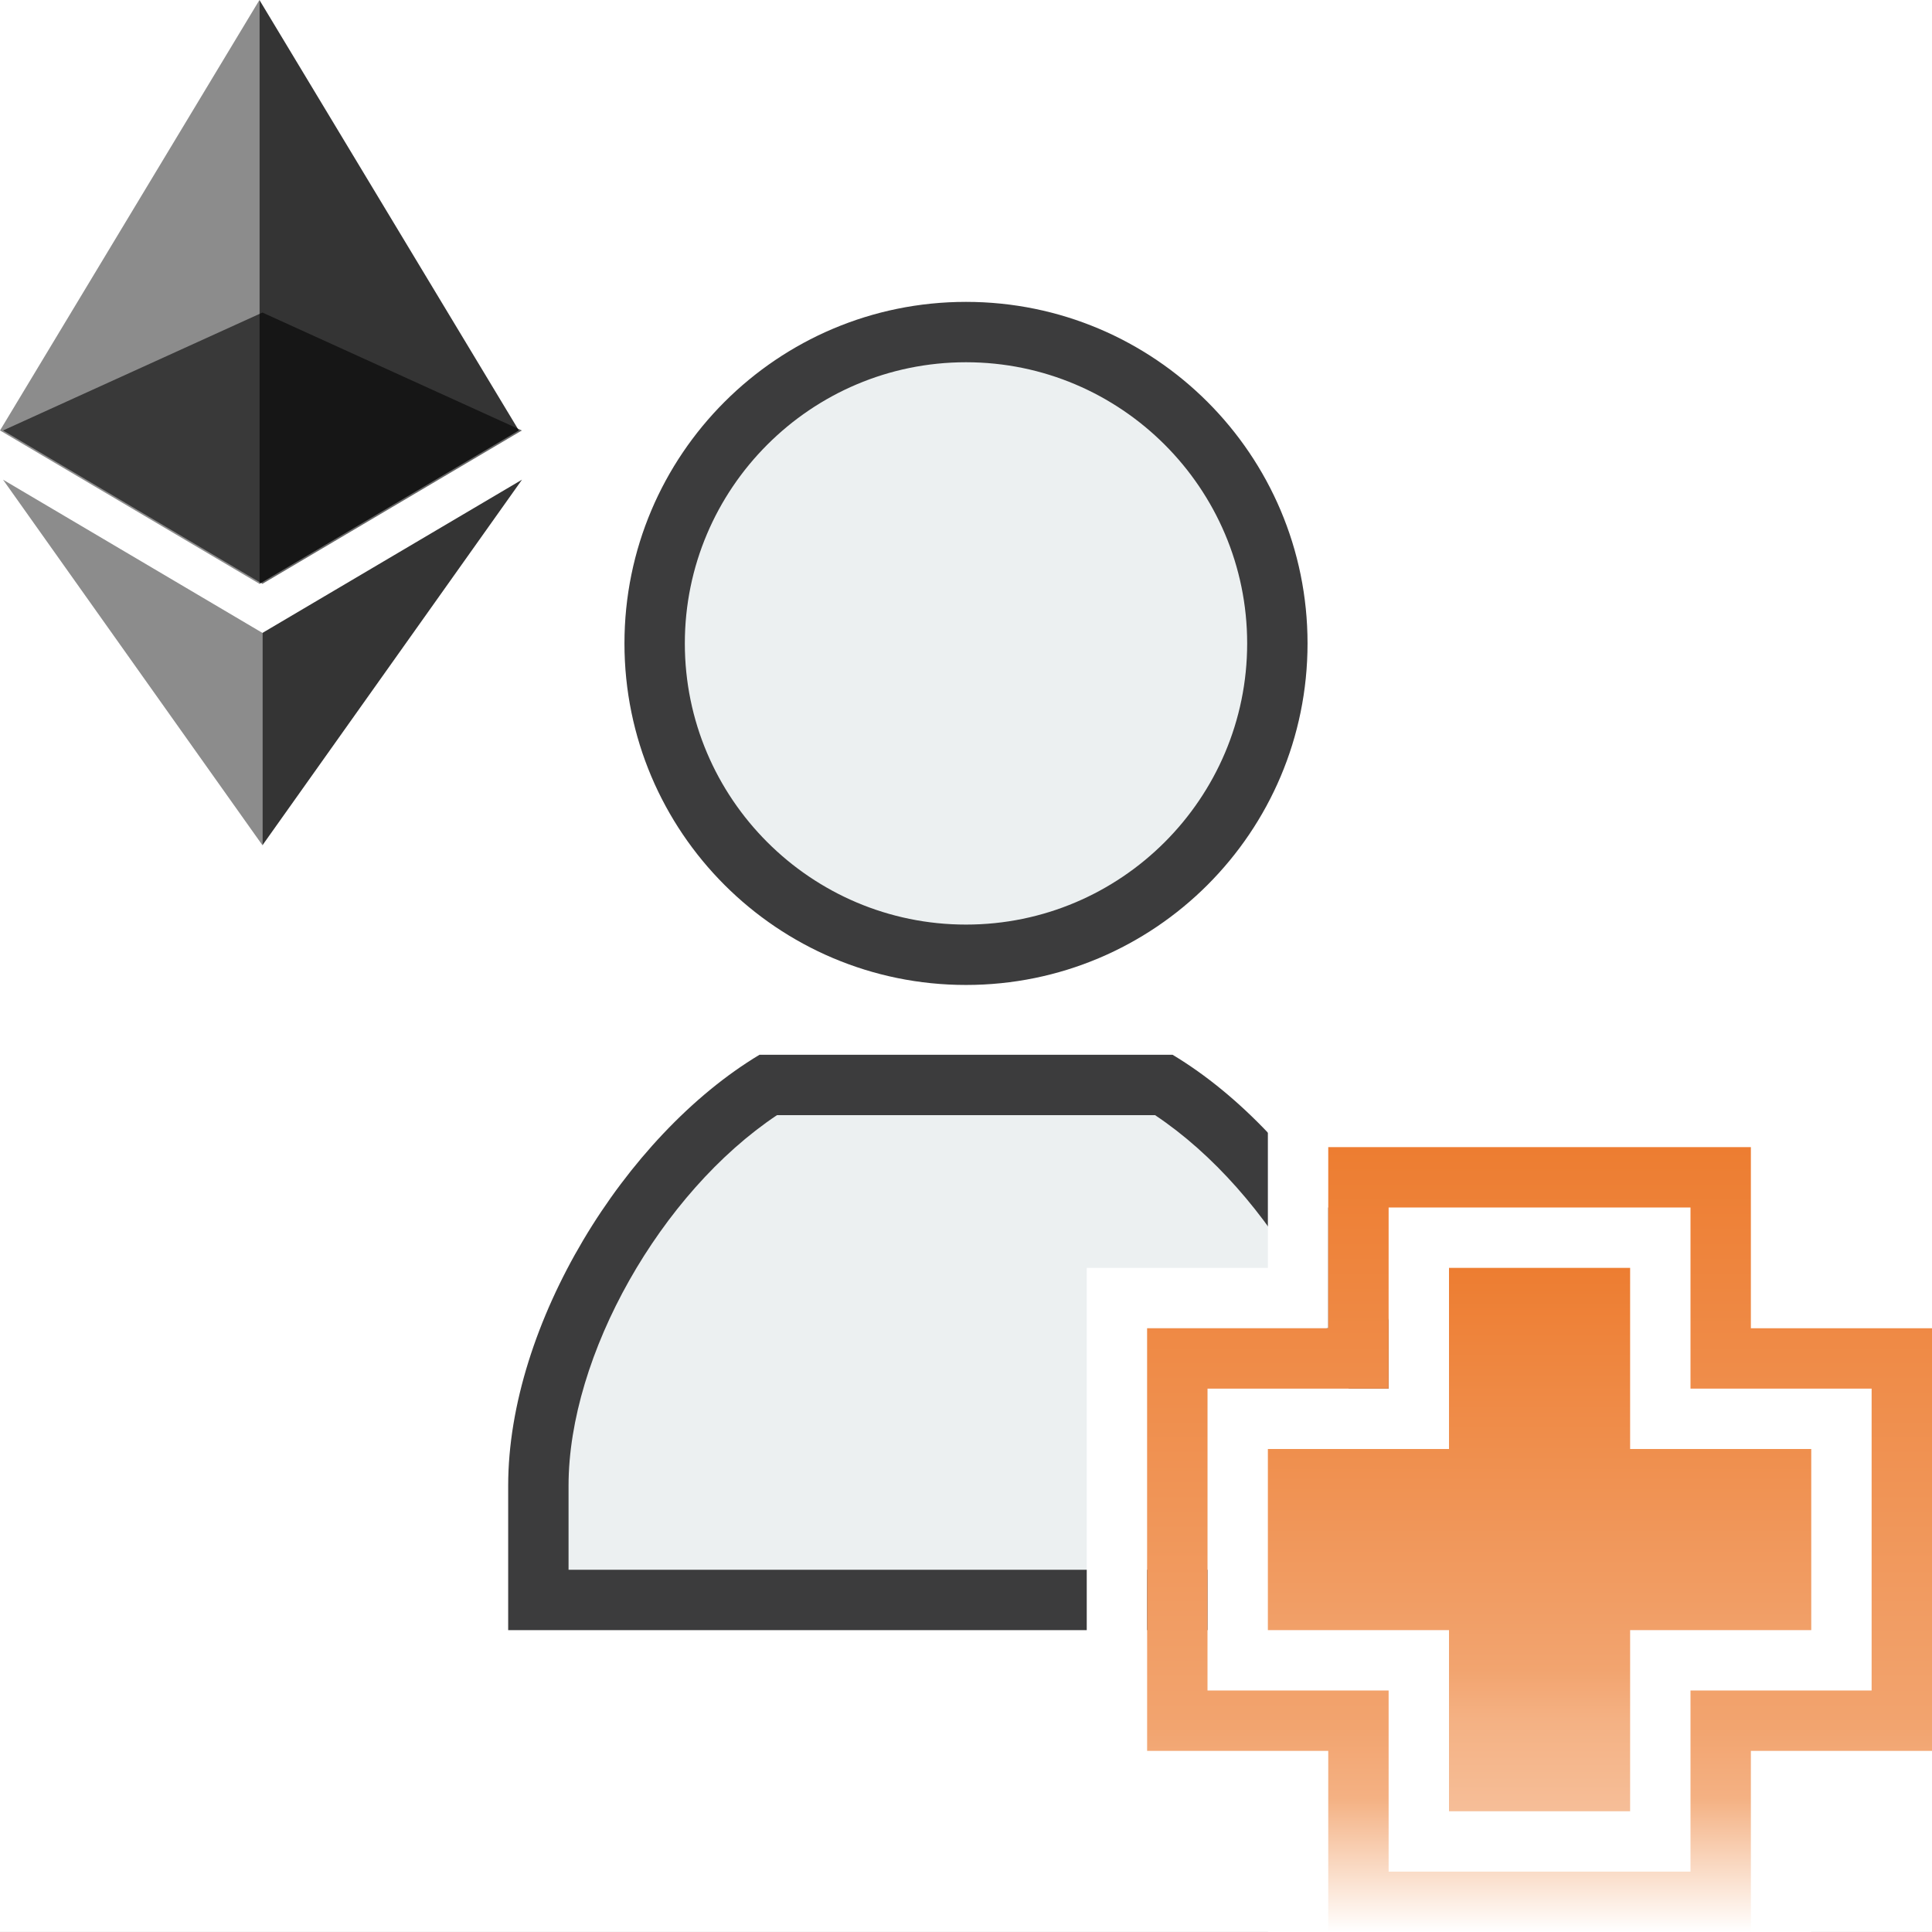
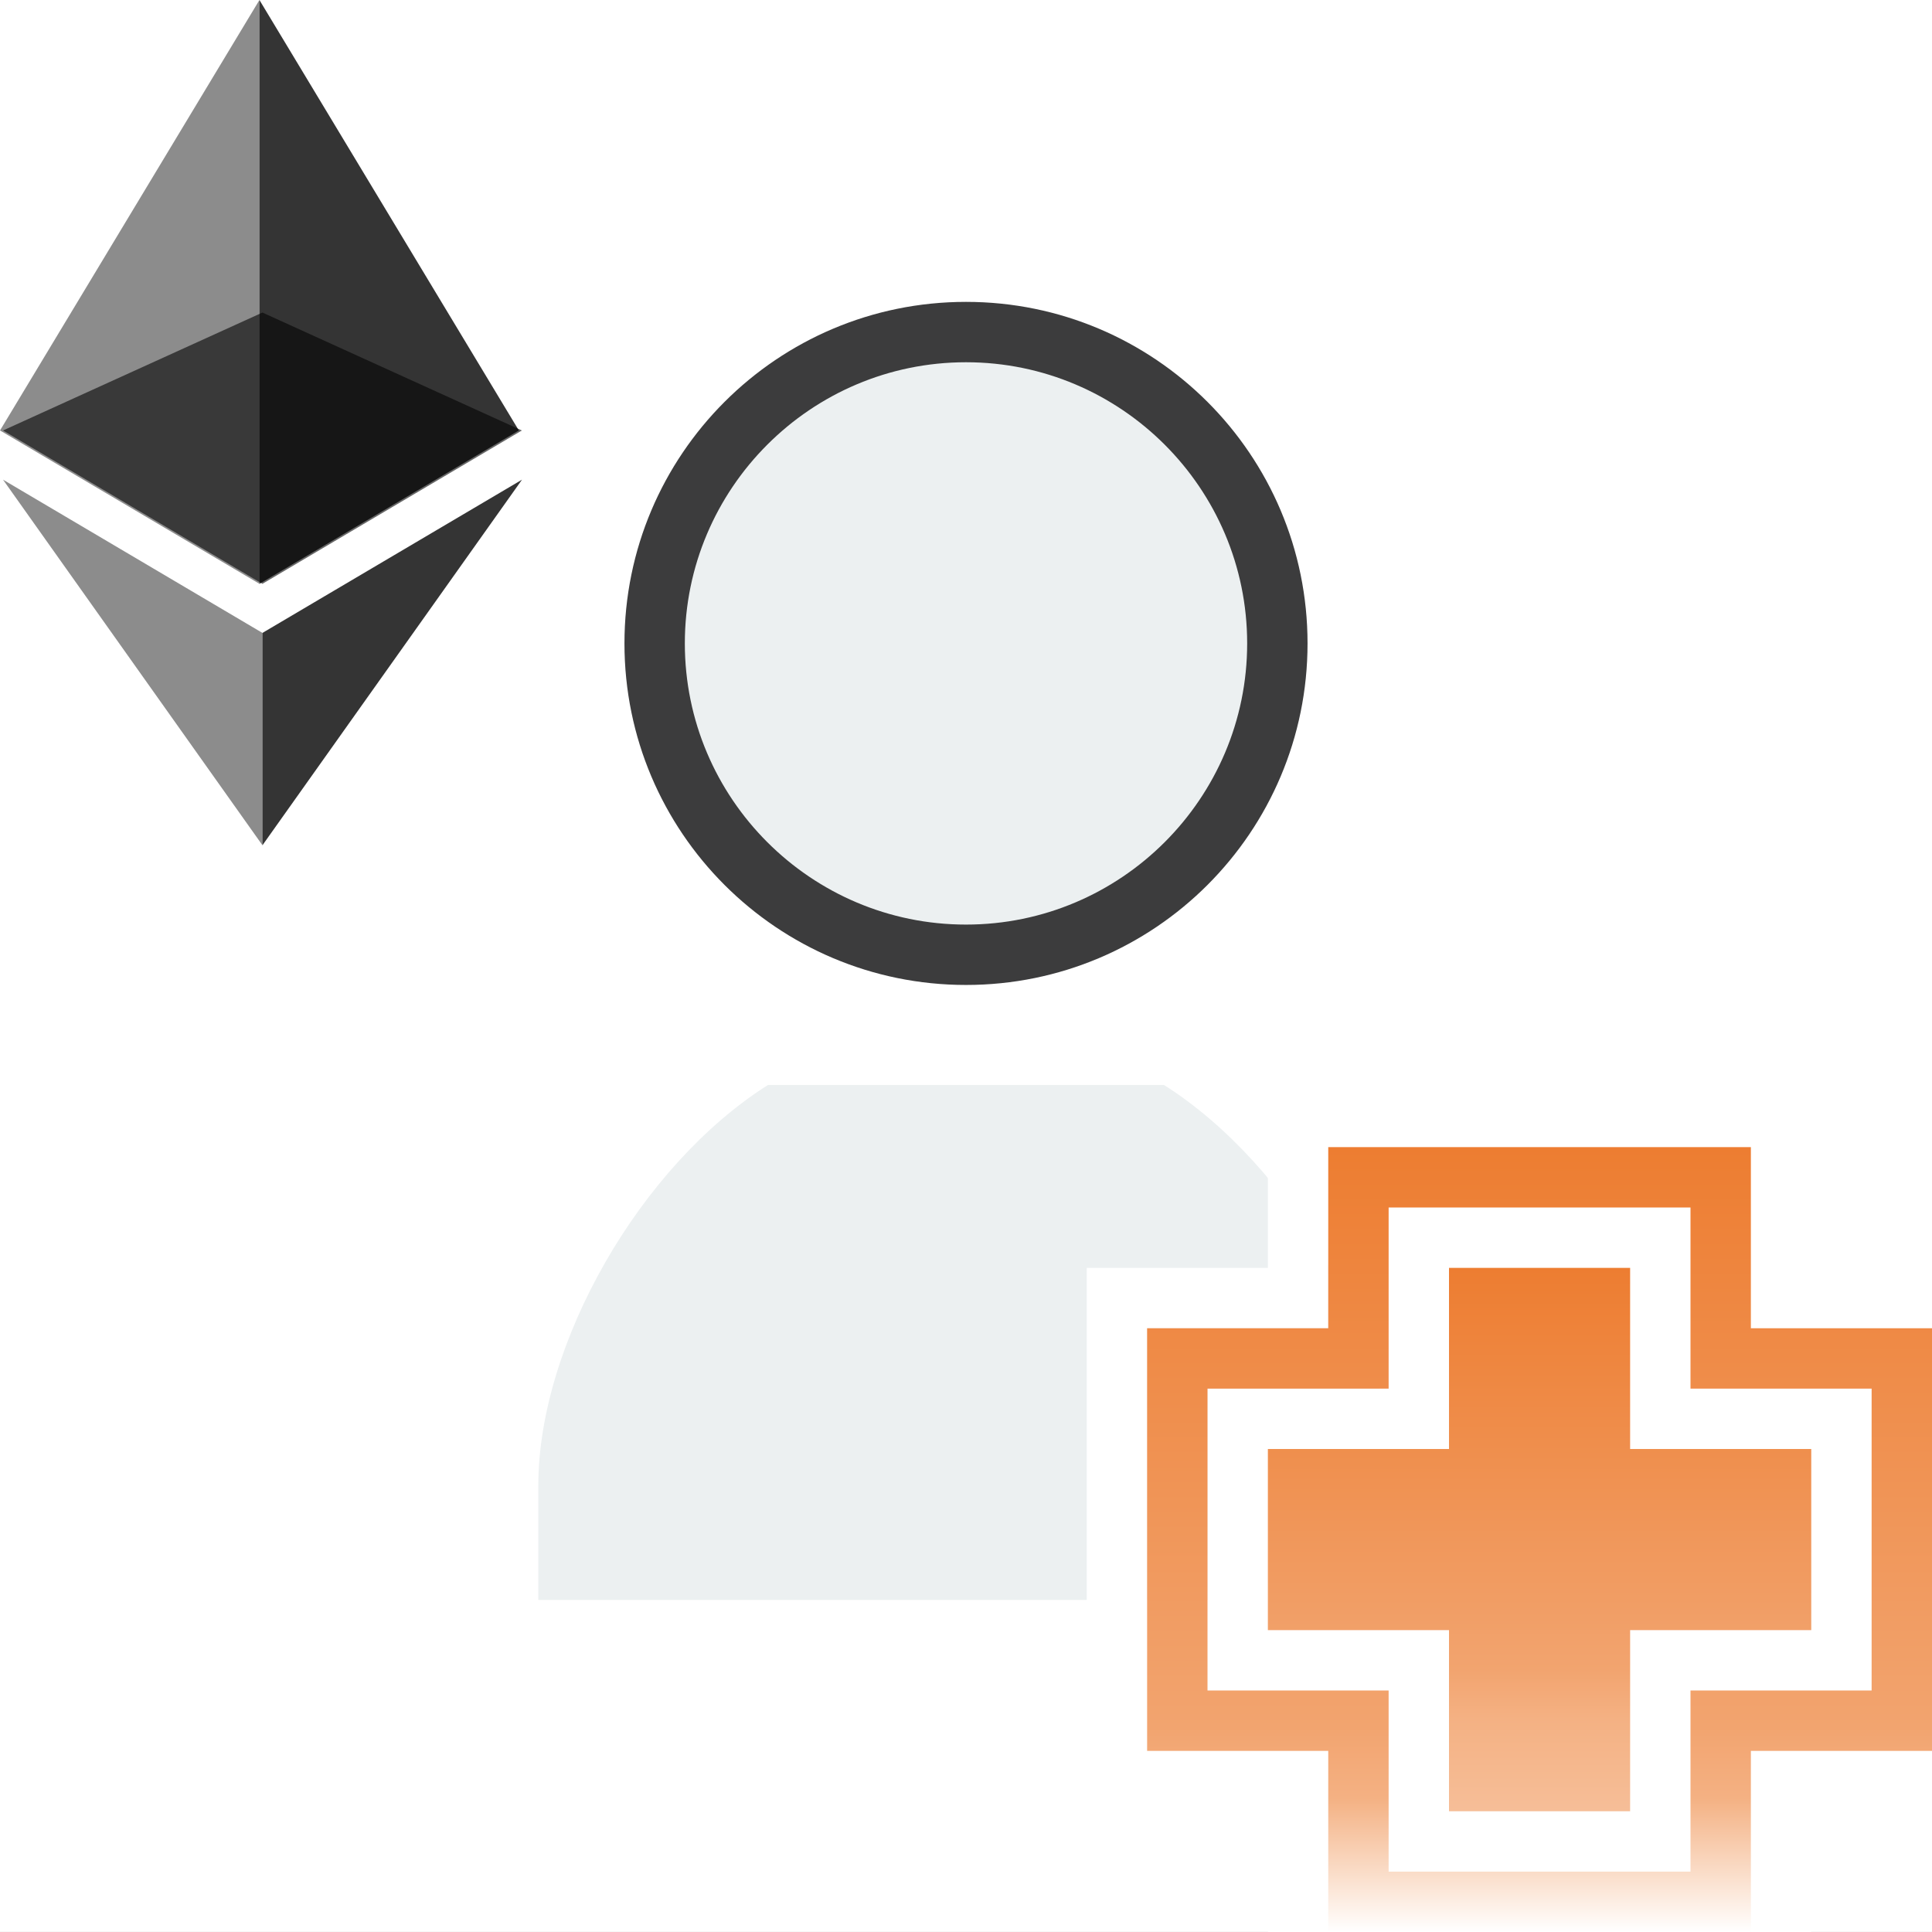
<svg xmlns="http://www.w3.org/2000/svg" width="32" height="32" viewBox="0 0 32 32">
  <rect x="0" y="0" width="32" height="32" fill="#808080" stroke="none" />
  <defs>
    <style>
      .uuid-7cd52112-2297-44b3-8064-321a0801e483 {
        clip-path: url(#uuid-03951634-ce85-49bf-ab60-200ec071f657);
      }

      .uuid-2a4ce0cb-629a-4d79-8cb9-d8df2a7762b1 {
        fill: url(#uuid-186ce332-d90f-4dbb-aaa5-75ff95301b8f);
      }

      .uuid-2a4ce0cb-629a-4d79-8cb9-d8df2a7762b1, .uuid-6b9b3d58-c7b4-4817-be0b-db666662a0af, .uuid-931e0c64-d3fb-4c6d-a857-46b9a922797c, .uuid-ab354a6c-f97d-451e-a49a-7bcded525adc, .uuid-c024e505-aa2c-456d-b794-1396ac5c2d4b, .uuid-797aa0f3-a91e-46dd-91c7-1054bc96dac5, .uuid-d9db291b-8877-452b-82bc-43e3c28a869f {
        stroke-width: 0px;
      }

      .uuid-3c408a1f-7b2c-4c5a-ae66-d4f4ed5a1065 {
        opacity: .6;
      }

      .uuid-6b9b3d58-c7b4-4817-be0b-db666662a0af {
        fill: none;
      }

      .uuid-a8cd04be-d273-489b-ac30-f4cad42dde3f {
        clip-path: url(#uuid-89f2b095-8b42-4f02-963d-1d61621bf5c3);
      }

      .uuid-ea9a5a57-b7c4-48f4-9def-7e8ea662f4c7 {
        opacity: .8;
      }

      .uuid-931e0c64-d3fb-4c6d-a857-46b9a922797c {
        fill: url(#uuid-4cb5298d-a545-489e-8287-3f8b461abbf7);
      }

      .uuid-ab354a6c-f97d-451e-a49a-7bcded525adc {
        fill: #ecf0f1;
      }

      .uuid-c024e505-aa2c-456d-b794-1396ac5c2d4b {
        fill: #010101;
      }

      .uuid-50fd7326-069e-4aee-bfef-1e93c8c78c99 {
        clip-path: url(#uuid-a2af759d-6a22-4f13-9ec3-a90dd6457d5a);
      }

      .uuid-797aa0f3-a91e-46dd-91c7-1054bc96dac5 {
        fill: #fff;
      }

      .uuid-c2a68818-7556-4da3-ae08-e7672fbc9151 {
        opacity: .45;
      }

      .uuid-b09f7846-50c3-4a40-8494-008dfb4e7bbf {
        clip-path: url(#uuid-87b92f40-943f-4014-84c3-7e7c1ab9c5f7);
      }

      .uuid-1cbbf1f3-1280-41fc-becc-88b5ef5ae424 {
        clip-path: url(#uuid-992ffde1-6b09-4044-b64a-c85c52dc7676);
      }

      .uuid-d9db291b-8877-452b-82bc-43e3c28a869f {
        fill: #3c3c3d;
      }
    </style>
    <clipPath id="uuid-89f2b095-8b42-4f02-963d-1d61621bf5c3">
      <rect id="uuid-a223c953-ed39-440a-a767-c3e0e1af2f58" data-name="SVGID" class="uuid-6b9b3d58-c7b4-4817-be0b-db666662a0af" x=".05" y="5.177" width="8.594" height="4.493" />
    </clipPath>
    <clipPath id="uuid-87b92f40-943f-4014-84c3-7e7c1ab9c5f7">
      <rect id="uuid-e80f9ec3-7ed4-4c89-a736-9d2f05bb73b5" data-name="SVGID" class="uuid-6b9b3d58-c7b4-4817-be0b-db666662a0af" width="4.297" height="9.67" />
    </clipPath>
    <clipPath id="uuid-992ffde1-6b09-4044-b64a-c85c52dc7676">
      <rect id="uuid-f41dfc33-c029-4cf1-a1c1-15087cde4abd" data-name="SVGID" class="uuid-6b9b3d58-c7b4-4817-be0b-db666662a0af" x="4.297" width="4.297" height="9.67" />
    </clipPath>
    <clipPath id="uuid-a2af759d-6a22-4f13-9ec3-a90dd6457d5a">
      <rect id="uuid-3eb4445e-65ae-4858-a9b3-c9ec790b9c8f" data-name="SVGID" class="uuid-6b9b3d58-c7b4-4817-be0b-db666662a0af" x=".05" y="7.945" width="4.297" height="6.055" />
    </clipPath>
    <clipPath id="uuid-03951634-ce85-49bf-ab60-200ec071f657">
      <rect id="uuid-abaceb6d-1148-48b6-9354-a996ba266b9e" data-name="SVGID" class="uuid-6b9b3d58-c7b4-4817-be0b-db666662a0af" x="4.347" y="7.945" width="4.3" height="6.055" />
    </clipPath>
    <linearGradient id="uuid-186ce332-d90f-4dbb-aaa5-75ff95301b8f" data-name="名称未設定グラデーション 31" x1="25.5" y1="19" x2="25.5" y2="32" gradientUnits="userSpaceOnUse">
      <stop offset="0" stop-color="#ed7d31" />
      <stop offset=".74" stop-color="#f2a46f" />
      <stop offset=".83" stop-color="#f4b183" />
      <stop offset="1" stop-color="#fff" />
    </linearGradient>
    <linearGradient id="uuid-4cb5298d-a545-489e-8287-3f8b461abbf7" data-name="名称未設定グラデーション 29" x1="25.5" y1="21" x2="25.5" y2="30" gradientUnits="userSpaceOnUse">
      <stop offset="0" stop-color="#ed7d31" />
      <stop offset=".74" stop-color="#f2a46f" />
      <stop offset=".83" stop-color="#f4b183" />
      <stop offset="1" stop-color="#f6be98" />
    </linearGradient>
  </defs>
  <g id="uuid-84954e25-9185-4cab-a87d-657b2dcc2b1b" data-name="レイヤー 38">
    <rect class="uuid-797aa0f3-a91e-46dd-91c7-1054bc96dac5" y="-.001" width="32" height="32" />
  </g>
  <g id="uuid-4208c19d-edc8-4297-8f50-a5538f682cc9" data-name="アカウント登録">
    <g id="uuid-393dacb7-238e-483f-9bb4-2d61c72d15e7" data-name="EthereumLogo">
      <g>
        <g class="uuid-3c408a1f-7b2c-4c5a-ae66-d4f4ed5a1065">
          <g class="uuid-a8cd04be-d273-489b-ac30-f4cad42dde3f">
            <polygon class="uuid-c024e505-aa2c-456d-b794-1396ac5c2d4b" points="4.347 5.177 .05 7.13 4.347 9.67 8.644 7.13 4.347 5.177" />
          </g>
        </g>
        <g class="uuid-c2a68818-7556-4da3-ae08-e7672fbc9151">
          <g class="uuid-b09f7846-50c3-4a40-8494-008dfb4e7bbf">
            <polygon class="uuid-c024e505-aa2c-456d-b794-1396ac5c2d4b" points="0 7.13 4.297 9.67 4.297 5.177 4.297 0 0 7.13" />
          </g>
        </g>
        <g class="uuid-ea9a5a57-b7c4-48f4-9def-7e8ea662f4c7">
          <g class="uuid-1cbbf1f3-1280-41fc-becc-88b5ef5ae424">
            <polygon class="uuid-c024e505-aa2c-456d-b794-1396ac5c2d4b" points="4.297 0 4.297 5.177 4.297 9.67 8.594 7.13 4.297 0" />
          </g>
        </g>
        <g class="uuid-c2a68818-7556-4da3-ae08-e7672fbc9151">
          <g class="uuid-50fd7326-069e-4aee-bfef-1e93c8c78c99">
            <polygon class="uuid-c024e505-aa2c-456d-b794-1396ac5c2d4b" points=".05 7.945 4.347 14 4.347 10.483 .05 7.945" />
          </g>
        </g>
        <g class="uuid-ea9a5a57-b7c4-48f4-9def-7e8ea662f4c7">
          <g class="uuid-7cd52112-2297-44b3-8064-321a0801e483">
            <polygon class="uuid-c024e505-aa2c-456d-b794-1396ac5c2d4b" points="4.347 10.483 4.347 14 8.646 7.945 4.347 10.483" />
          </g>
        </g>
      </g>
    </g>
    <g>
      <g>
-         <path class="uuid-ab354a6c-f97d-451e-a49a-7bcded525adc" d="M16,15.814c-2.843,0-5.157-2.313-5.157-5.157,0-2.844,2.313-5.157,5.157-5.157,2.844,0,5.157,2.313,5.157,5.157,0,2.843-2.313,5.157-5.157,5.157Z" />
+         <path class="uuid-ab354a6c-f97d-451e-a49a-7bcded525adc" d="M16,15.814c-2.843,0-5.157-2.313-5.157-5.157,0-2.844,2.313-5.157,5.157-5.157,2.844,0,5.157,2.313,5.157,5.157,0,2.843-2.313,5.157-5.157,5.157" />
        <path class="uuid-d9db291b-8877-452b-82bc-43e3c28a869f" d="M16,6c2.568,0,4.657,2.089,4.657,4.657s-2.089,4.657-4.657,4.657c-2.568,0-4.657-2.089-4.657-4.657s2.089-4.657,4.657-4.657M16,5c-3.124,0-5.657,2.533-5.657,5.657s2.533,5.657,5.657,5.657c3.125,0,5.657-2.533,5.657-5.657s-2.533-5.657-5.657-5.657h0Z" />
      </g>
      <g>
        <path class="uuid-ab354a6c-f97d-451e-a49a-7bcded525adc" d="M8.916,26.5v-1.893c0-2.359,1.696-5.304,3.805-6.637h6.557c2.109,1.333,3.805,4.278,3.805,6.637v1.893h-14.167Z" />
-         <path class="uuid-d9db291b-8877-452b-82bc-43e3c28a869f" d="M19.131,18.47c1.924,1.283,3.453,3.975,3.453,6.137v1.393h-13.167v-1.393c0-2.162,1.529-4.854,3.453-6.137h6.261M19.42,17.47h-6.84c-2.23,1.338-4.163,4.461-4.163,7.137v2.393h15.167v-2.393c0-2.677-1.933-5.799-4.163-7.137h0Z" />
      </g>
    </g>
    <g>
      <path class="uuid-797aa0f3-a91e-46dd-91c7-1054bc96dac5" d="M29,19v3h3v7h-3v3h-7v-3h-3v-7h3v-3h7M30,18h-9v3h-3v9h3v3h9v-3h3v-9h-3v-3h0Z" />
      <g>
        <polygon class="uuid-797aa0f3-a91e-46dd-91c7-1054bc96dac5" points="20 23 23 23 23 20 28 20 28 23 31 23 31 28 28 28 28 31 23 31 23 28 20 28 20 23" />
        <path class="uuid-2a4ce0cb-629a-4d79-8cb9-d8df2a7762b1" d="M28,20v3h3v5h-3v3h-5v-3h-3v-5h3v-3h5M29,19h-7v3h-3v7h3v3h7v-3h3v-7h-3v-3h0Z" />
      </g>
      <polygon class="uuid-931e0c64-d3fb-4c6d-a857-46b9a922797c" points="21 24 24 24 24 21 27 21 27 24 30 24 30 27 27 27 27 30 24 30 24 27 21 27 21 24" />
    </g>
  </g>
</svg>